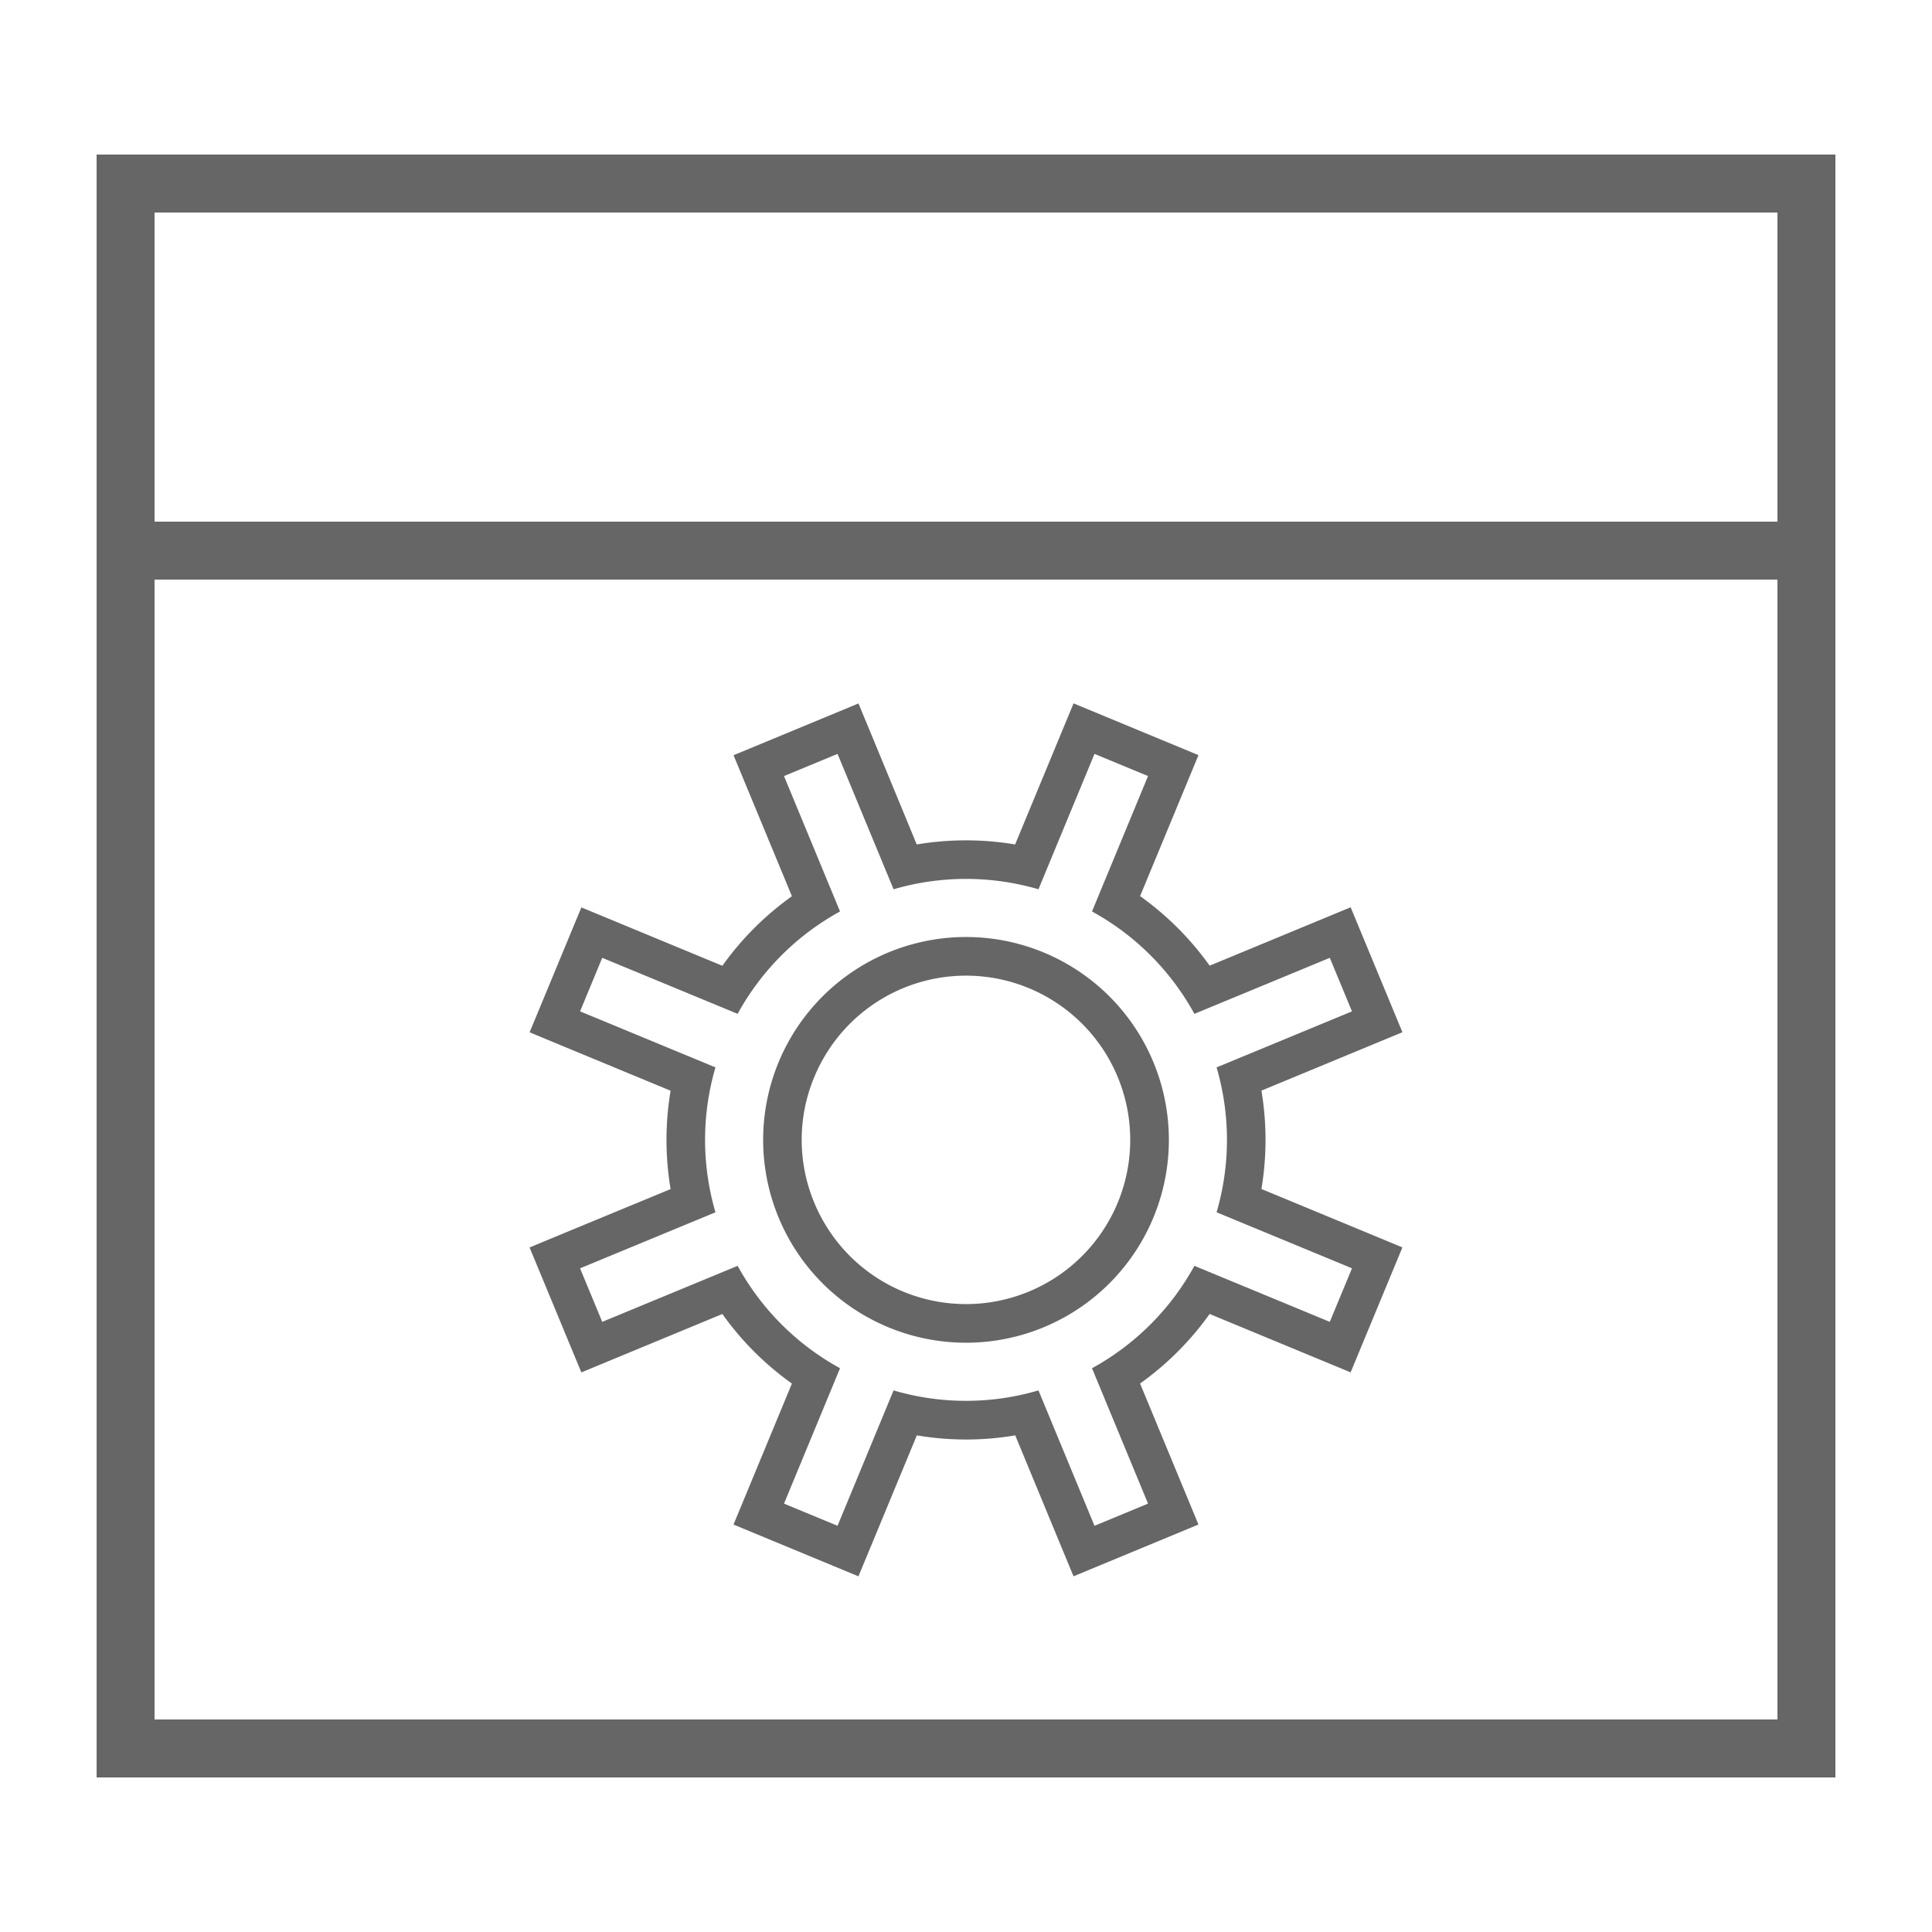
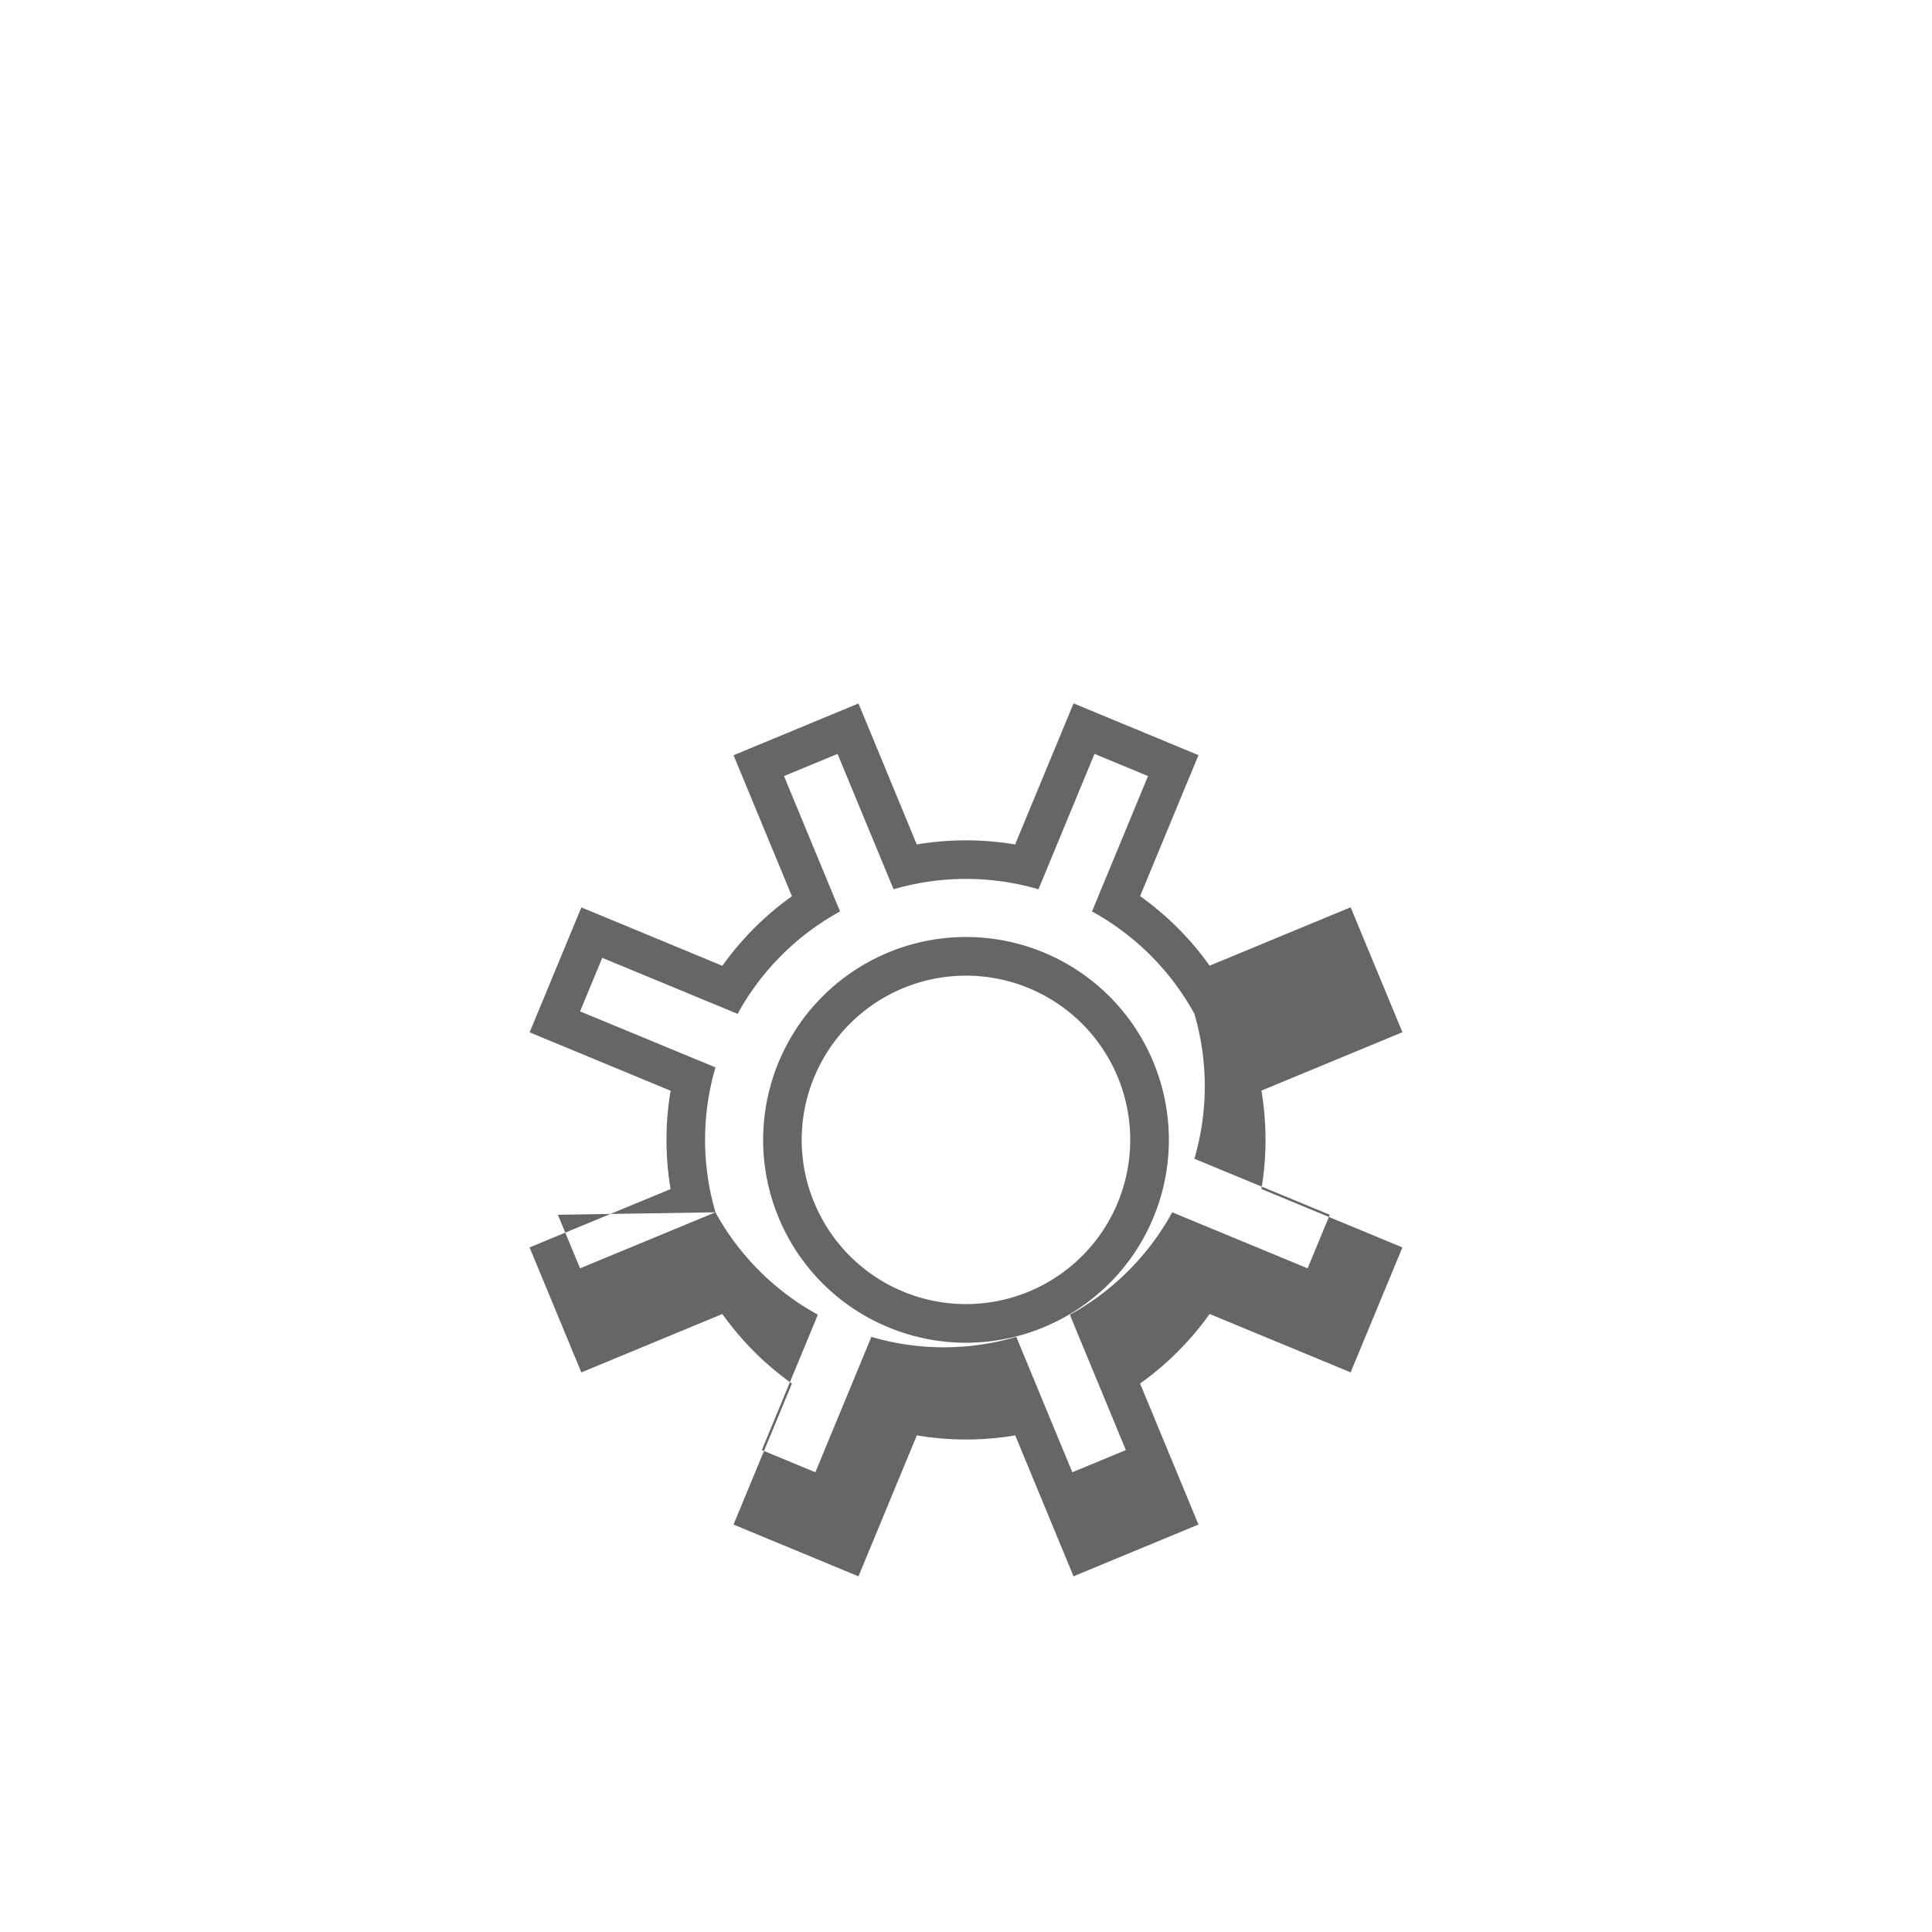
<svg xmlns="http://www.w3.org/2000/svg" width="100" height="100" viewBox="0 0 100 100">
  <path fill="#666666" d="M45.982,68.7A10.5,10.5,0,1,0,40.3,63.018,10.481,10.481,0,0,0,45.982,68.7ZM42.147,55.747a8.5,8.5,0,1,1,0,6.505A8.444,8.444,0,0,1,42.147,55.747Z" />
-   <path fill="#666666" d="M27.411,64.569l.766,1.848,1.148,2.771.766,1.847,1.848-.765,5.45-2.257a15.369,15.369,0,0,0,3.6,3.6l-2.257,5.45-.765,1.848,1.847.766,2.771,1.148,1.848.766.766-1.848,2.257-5.449a15.2,15.2,0,0,0,5.092,0L54.8,79.741l.766,1.848,1.848-.766,2.771-1.148,1.847-.766-.765-1.848-2.257-5.45a15.369,15.369,0,0,0,3.6-3.6l5.45,2.257,1.848.765.766-1.847,1.148-2.771.766-1.848L70.741,63.8l-5.45-2.258a15.369,15.369,0,0,0,0-5.091l5.45-2.258,1.848-.766-.766-1.848-1.148-2.771-.766-1.847-1.848.765-5.45,2.257a15.369,15.369,0,0,0-3.6-3.6l2.257-5.45.765-1.847-1.847-.766-2.771-1.148-1.848-.766L54.8,38.259l-2.258,5.45a15.332,15.332,0,0,0-5.091,0L45.2,38.259l-.766-1.848-1.848.766-2.771,1.148-1.847.766.765,1.848,2.257,5.45a15.369,15.369,0,0,0-3.6,3.6l-5.45-2.257-1.848-.765-.766,1.847-1.148,2.771-.766,1.848,1.848.766,5.45,2.257a15.369,15.369,0,0,0,0,5.091L29.259,63.8Zm9.621-1.821a13.361,13.361,0,0,1,0-7.5l-7.008-2.9,1.148-2.771,7.008,2.9a13.362,13.362,0,0,1,5.3-5.3l-2.9-7.008,2.771-1.148,2.9,7.008a13.367,13.367,0,0,1,7.5,0l2.9-7.008,2.771,1.148-2.9,7.008a13.362,13.362,0,0,1,5.3,5.3l7.008-2.9,1.148,2.771-7.008,2.9a13.361,13.361,0,0,1,0,7.5l7.008,2.9-1.148,2.771-7.008-2.9a13.362,13.362,0,0,1-5.3,5.3l2.9,7.008-2.771,1.148-2.9-7.008a13.294,13.294,0,0,1-7.5,0l-2.9,7.008-2.771-1.148,2.9-7.008a13.362,13.362,0,0,1-5.3-5.3l-7.008,2.9-1.148-2.771Z" />
-   <path fill="#666666" d="M5,8V92H95V8ZM92,89H8V30H92Zm0-62H8V11H92Z" />
+   <path fill="#666666" d="M27.411,64.569l.766,1.848,1.148,2.771.766,1.847,1.848-.765,5.45-2.257a15.369,15.369,0,0,0,3.6,3.6l-2.257,5.45-.765,1.848,1.847.766,2.771,1.148,1.848.766.766-1.848,2.257-5.449a15.2,15.2,0,0,0,5.092,0L54.8,79.741l.766,1.848,1.848-.766,2.771-1.148,1.847-.766-.765-1.848-2.257-5.45a15.369,15.369,0,0,0,3.6-3.6l5.45,2.257,1.848.765.766-1.847,1.148-2.771.766-1.848L70.741,63.8l-5.45-2.258a15.369,15.369,0,0,0,0-5.091l5.45-2.258,1.848-.766-.766-1.848-1.148-2.771-.766-1.847-1.848.765-5.45,2.257a15.369,15.369,0,0,0-3.6-3.6l2.257-5.45.765-1.847-1.847-.766-2.771-1.148-1.848-.766L54.8,38.259l-2.258,5.45a15.332,15.332,0,0,0-5.091,0L45.2,38.259l-.766-1.848-1.848.766-2.771,1.148-1.847.766.765,1.848,2.257,5.45a15.369,15.369,0,0,0-3.6,3.6l-5.45-2.257-1.848-.765-.766,1.847-1.148,2.771-.766,1.848,1.848.766,5.45,2.257a15.369,15.369,0,0,0,0,5.091L29.259,63.8Zm9.621-1.821a13.361,13.361,0,0,1,0-7.5l-7.008-2.9,1.148-2.771,7.008,2.9a13.362,13.362,0,0,1,5.3-5.3l-2.9-7.008,2.771-1.148,2.9,7.008a13.367,13.367,0,0,1,7.5,0l2.9-7.008,2.771,1.148-2.9,7.008a13.362,13.362,0,0,1,5.3,5.3a13.361,13.361,0,0,1,0,7.5l7.008,2.9-1.148,2.771-7.008-2.9a13.362,13.362,0,0,1-5.3,5.3l2.9,7.008-2.771,1.148-2.9-7.008a13.294,13.294,0,0,1-7.5,0l-2.9,7.008-2.771-1.148,2.9-7.008a13.362,13.362,0,0,1-5.3-5.3l-7.008,2.9-1.148-2.771Z" />
</svg>